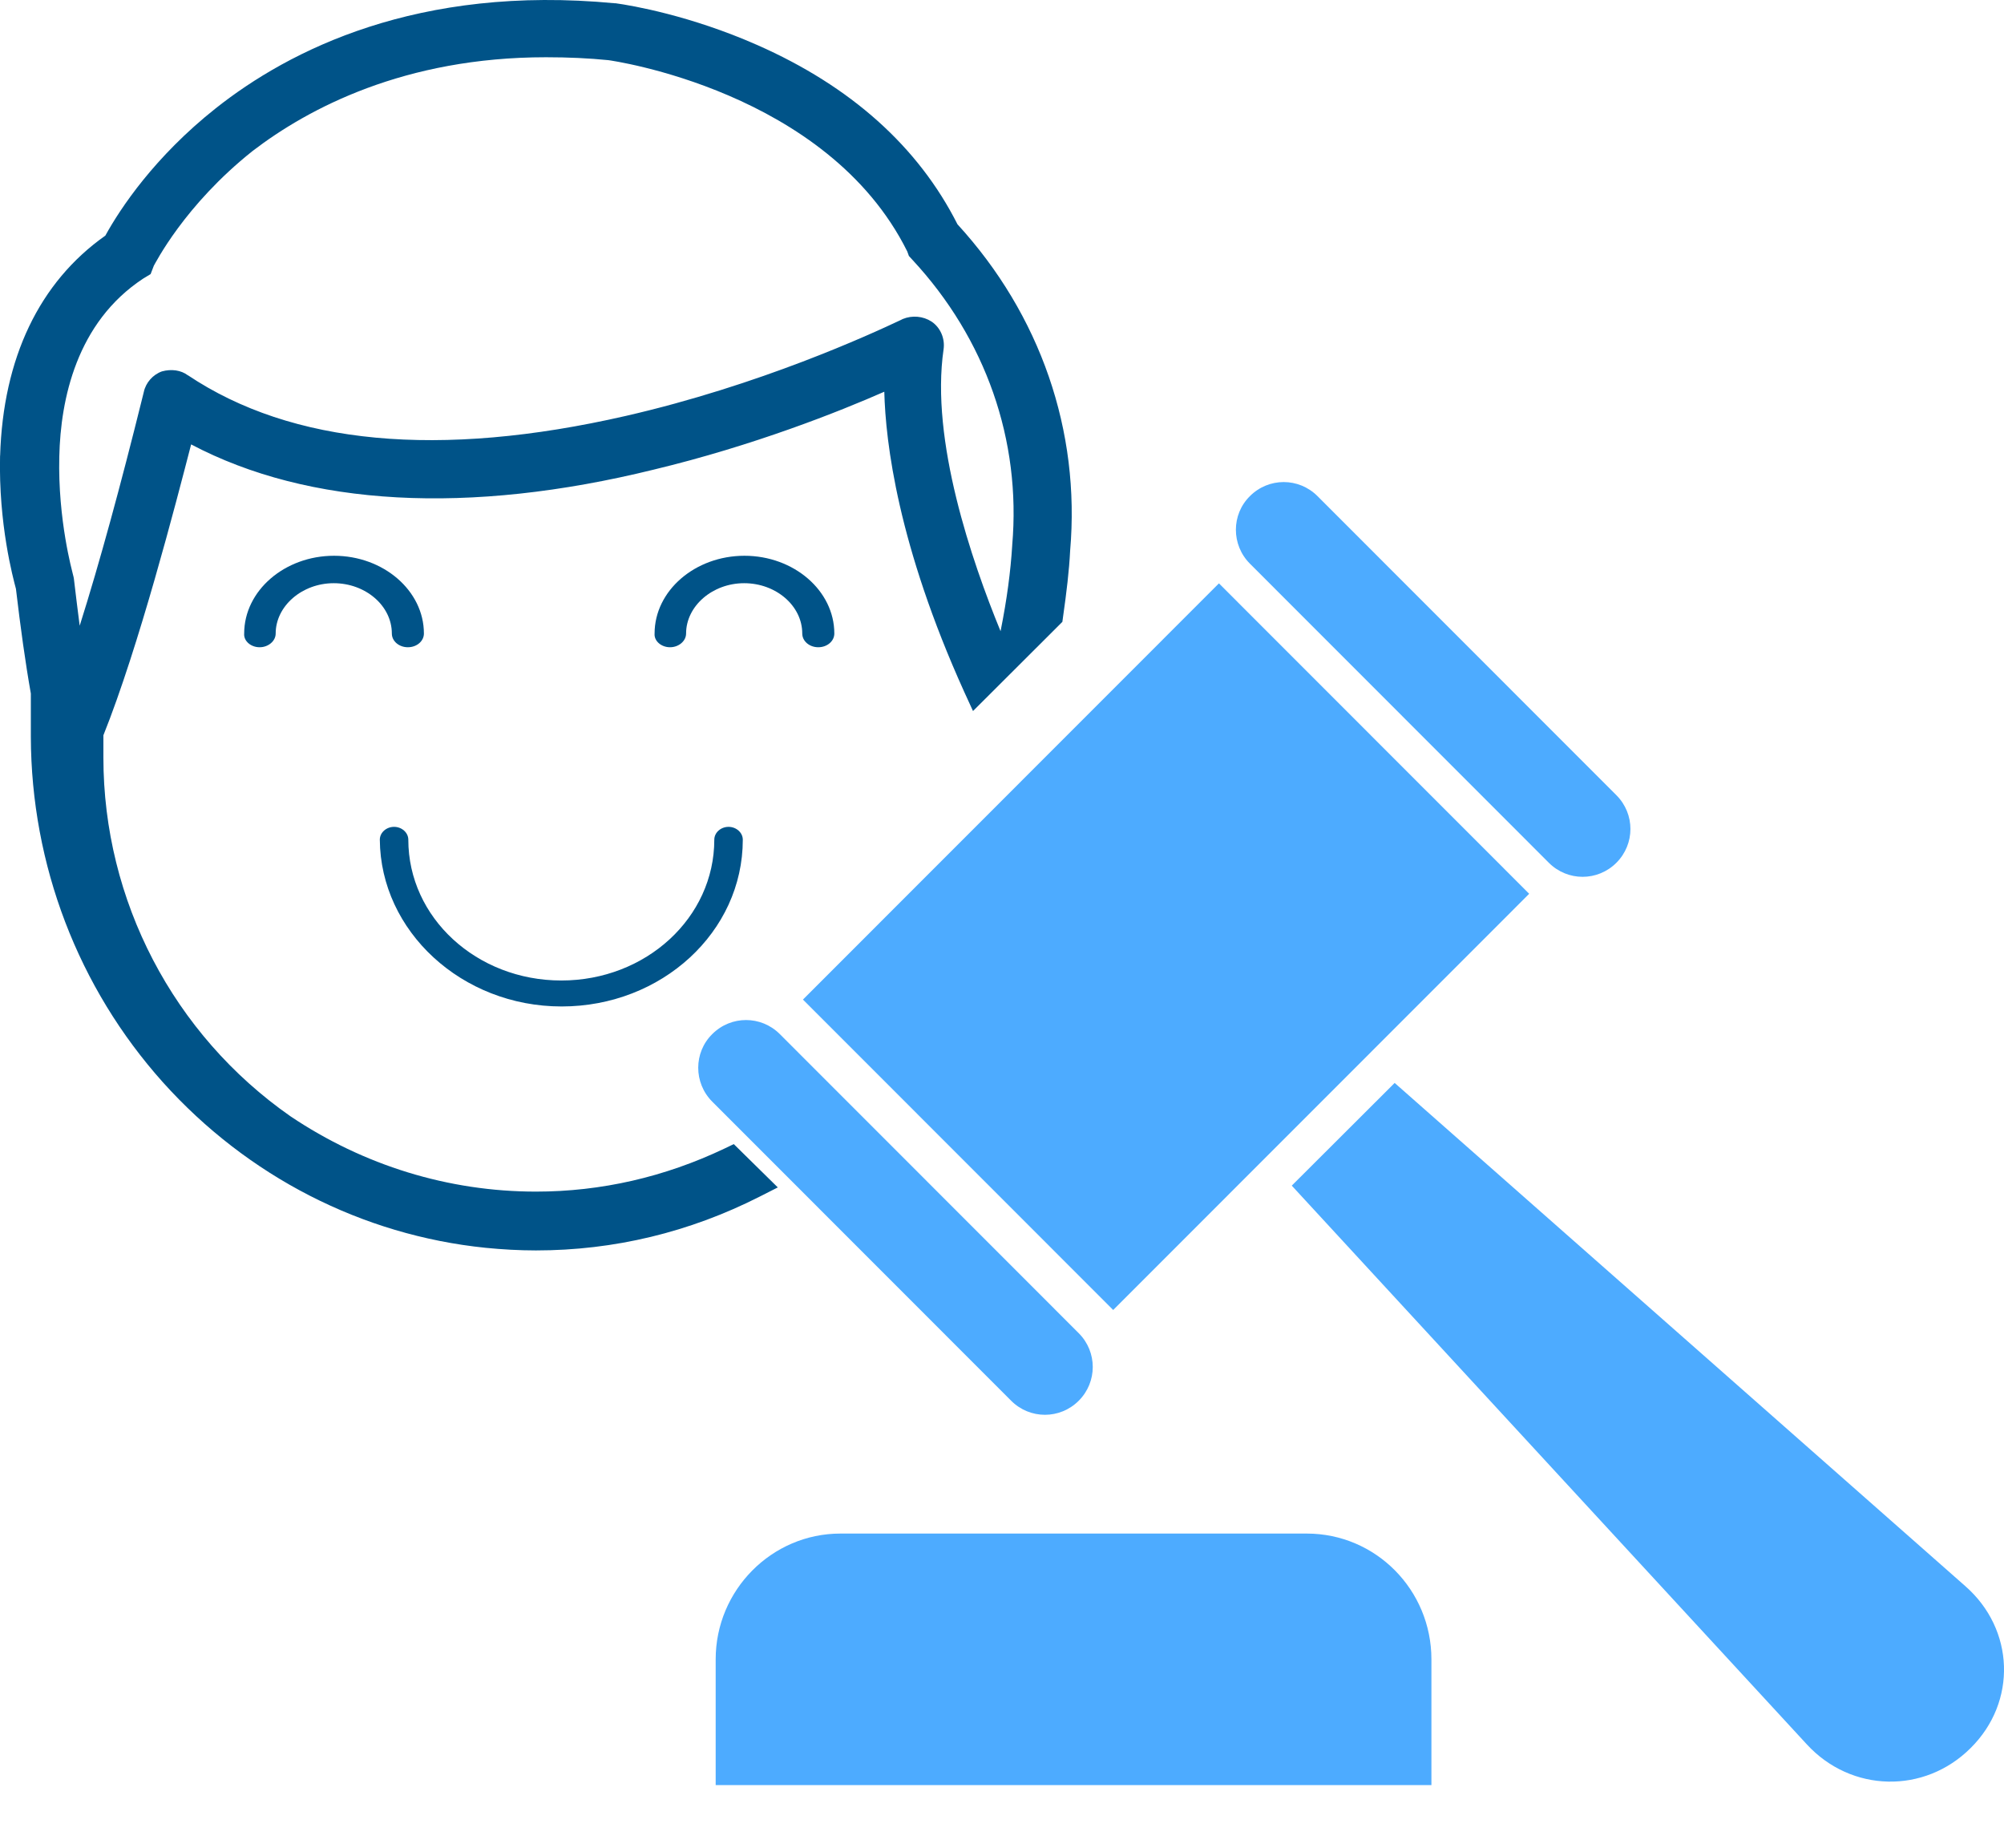
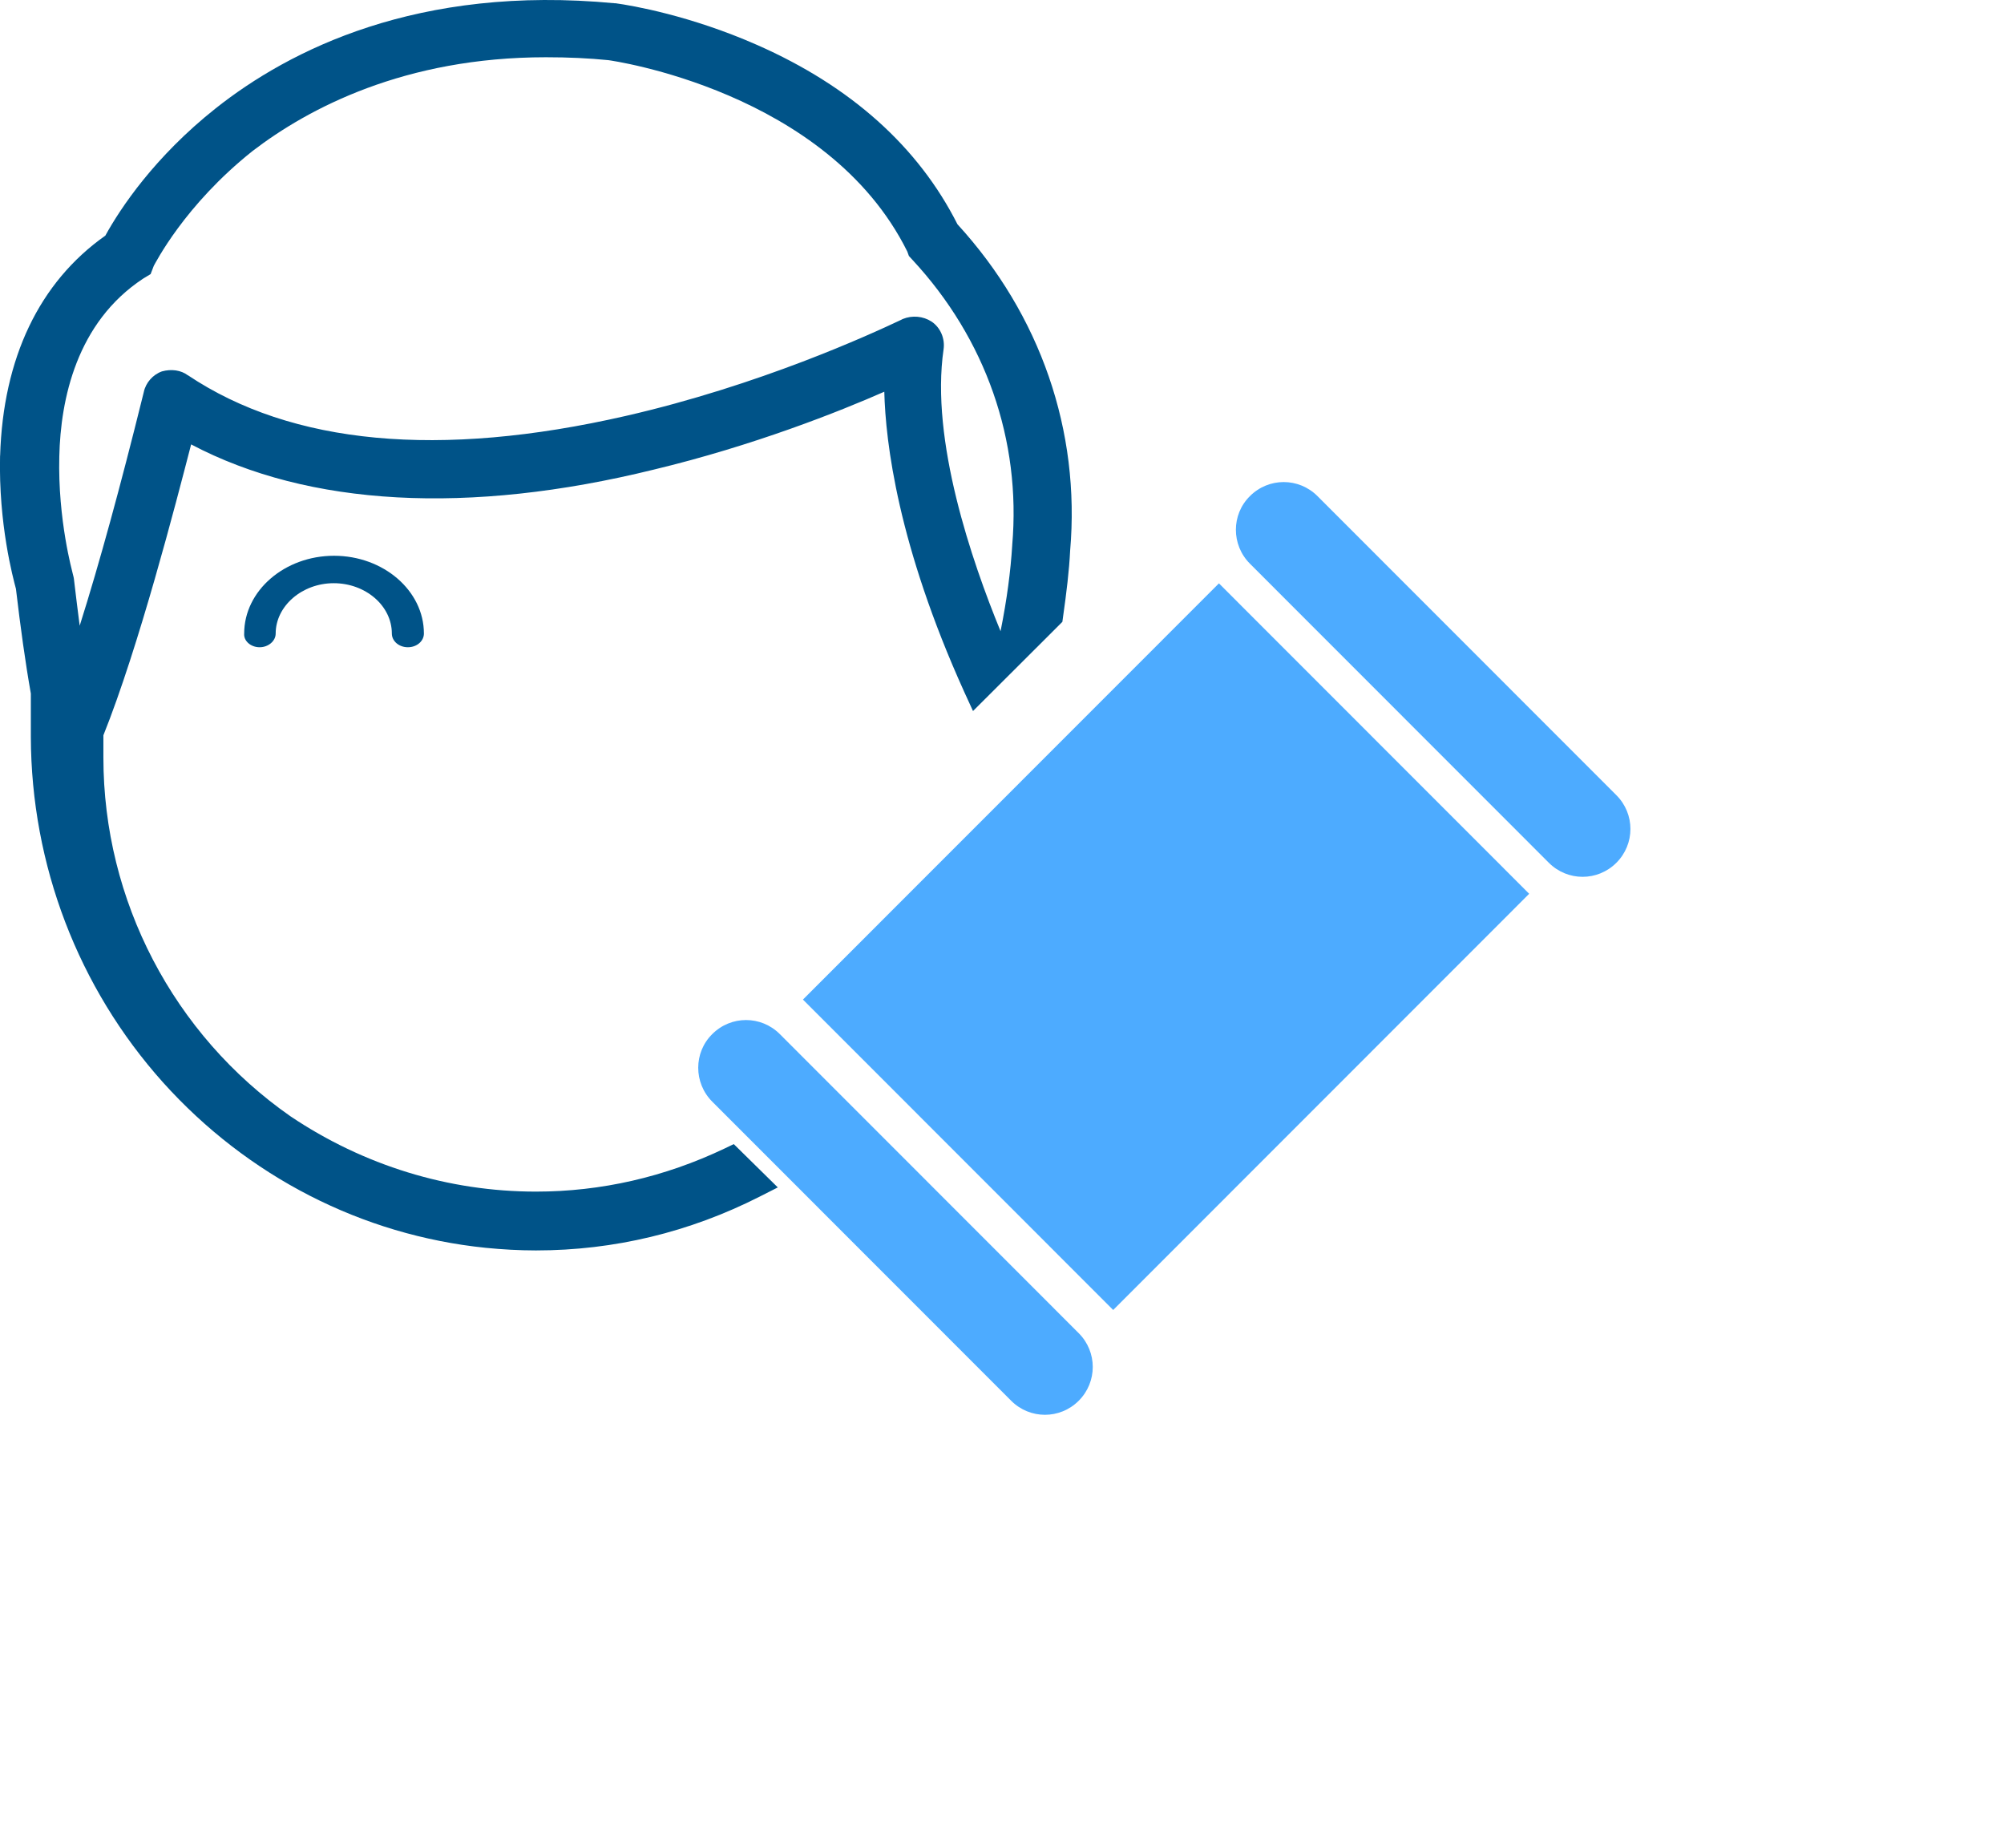
<svg xmlns="http://www.w3.org/2000/svg" height="59" viewBox="0 0 64 59" width="64">
  <g fill="none" transform="matrix(-1 0 0 1 64 0)">
    <g fill="#005388" transform="translate(29.702)">
-       <path d="m12.899 20.667c-.277 0-.512-.198-.512-.438 0-.876-.84-1.607-1.855-1.607-1.015 0-1.855.72-1.855 1.607 0 .24-.225.438-.512.438-.287 0-.512-.198-.512-.438 0-1.367 1.291-2.483 2.87-2.483 1.578 0 2.87 1.116 2.87 2.483.02.24-.215.438-.492.438z" />
-       <path d="m16.361 32.137c-3.192 0-5.785-2.376-5.785-5.325 0-.225.207-.41.455-.41.248 0 .455.184.455.41 0 2.489 2.18 4.496 4.886 4.496s4.886-2.007 4.886-4.496c0-.225.207-.41.455-.41s.455.184.455.41c-.021 2.919-2.613 5.325-5.805 5.325z" />
      <path d="m26.006 20.667c-.277 0-.512-.198-.512-.438 0-.876-.84-1.607-1.855-1.607-1.015 0-1.855.72-1.855 1.607 0 .24-.225.438-.512.438-.287 0-.512-.198-.512-.438 0-1.367 1.291-2.483 2.87-2.483 1.578 0 2.87 1.116 2.87 2.483.02.24-.215.438-.492.438z" />
      <path d="m34.294 14.552c-.093-3.117-1.251-5.542-3.36-7.028-.476-.867-1.572-2.518-3.526-4.066-2.347-1.858-6.452-3.952-12.739-3.354h-.031c-.527.072-2.388.392-4.518 1.331-2.999 1.321-5.149 3.251-6.4 5.727-2.647 2.89-3.929 6.594-3.598 10.423.031.629.114 1.321.227 2.116l.021.155 2.854 2.848.279-.609c2.12-4.685 2.513-7.967 2.554-9.587 1.427.629 4.177 1.723 7.362 2.487 5.914 1.455 11.022 1.176 14.775-.805.486 1.878 1.675 6.481 2.802 9.288v.712c0 4.561-2.233 8.844-5.976 11.455-2.337 1.569-5.046 2.404-7.838 2.404-2.078 0-4.105-.464-6.018-1.373l-.3-.144-1.406 1.383.569.289c2.254 1.145 4.663 1.723 7.155 1.723.538 0 1.075-.031 1.603-.083 3.95-.402 7.61-2.281 10.309-5.284 2.709-3.024 4.208-6.945 4.219-11.032v-1.383c.176-.991.331-2.116.476-3.344.093-.351.558-2.064.507-4.252zm-5.997-2.57c-3.319 2.219-8.024 2.662-13.979 1.3-4.281-.98-7.807-2.601-8.789-3.065-.041-.021-.062-.031-.062-.031-.3-.124-.651-.093-.92.083-.279.186-.434.537-.383.887.424 2.9-.9 6.759-1.82 8.999-.207-1.032-.321-1.919-.372-2.735v-.01c-.29-3.354.848-6.594 3.185-9.112l.114-.124.052-.144c2.554-5.139 9.471-6.099 9.544-6.109.62-.062 1.272-.093 1.996-.093 4.518 0 7.589 1.631 9.368 2.993 2.192 1.744 3.112 3.602 3.154 3.663l.103.268.238.144c2.13 1.403 2.637 3.86 2.678 5.676.052 2.033-.424 3.705-.424 3.725l-.031.124-.01.052c-.062.526-.124 1.032-.186 1.507-.631-1.992-1.313-4.499-2.006-7.296-.021-.103-.041-.144-.041-.165-.062-.299-.29-.557-.579-.66-.3-.083-.61-.041-.827.124z" />
    </g>
    <g fill="#4dabff" transform="translate(0 15.372)">
      <path d="m38.357 16.545-13.285-13.29-9.908 9.912 13.285 13.29z" />
      <path d="m41.253 17.647c-.598-.598-1.559-.598-2.157 0l-9.546 9.55c-.598.598-.598 1.56 0 2.158.598.598 1.559.598 2.157 0l9.546-9.55c.598-.598.598-1.57 0-2.158z" />
-       <path d="m24.082.469c-.598-.598-1.559-.598-2.157 0l-9.546 9.55c-.598.598-.598 1.56 0 2.158.598.598 1.559.598 2.157 0l9.546-9.55c.598-.598.598-1.57 0-2.158z" />
-       <path d="m22.746 22.486-3.286-3.279-18.225 16.068c-1.574 1.38-1.659 3.693-.17 5.169 1.478 1.475 3.817 1.422 5.232-.117z" />
-       <path d="m41.144 37.612c0-2.217-1.798-4.016-3.98-4.016h-14.898c-2.203 0-3.98 1.799-3.98 4.016v4.016h22.858z" />
+       <path d="m24.082.469c-.598-.598-1.559-.598-2.157 0l-9.546 9.55c-.598.598-.598 1.56 0 2.158.598.598 1.559.598 2.157 0l9.546-9.55c.598-.598.598-1.57 0-2.158" />
    </g>
  </g>
</svg>